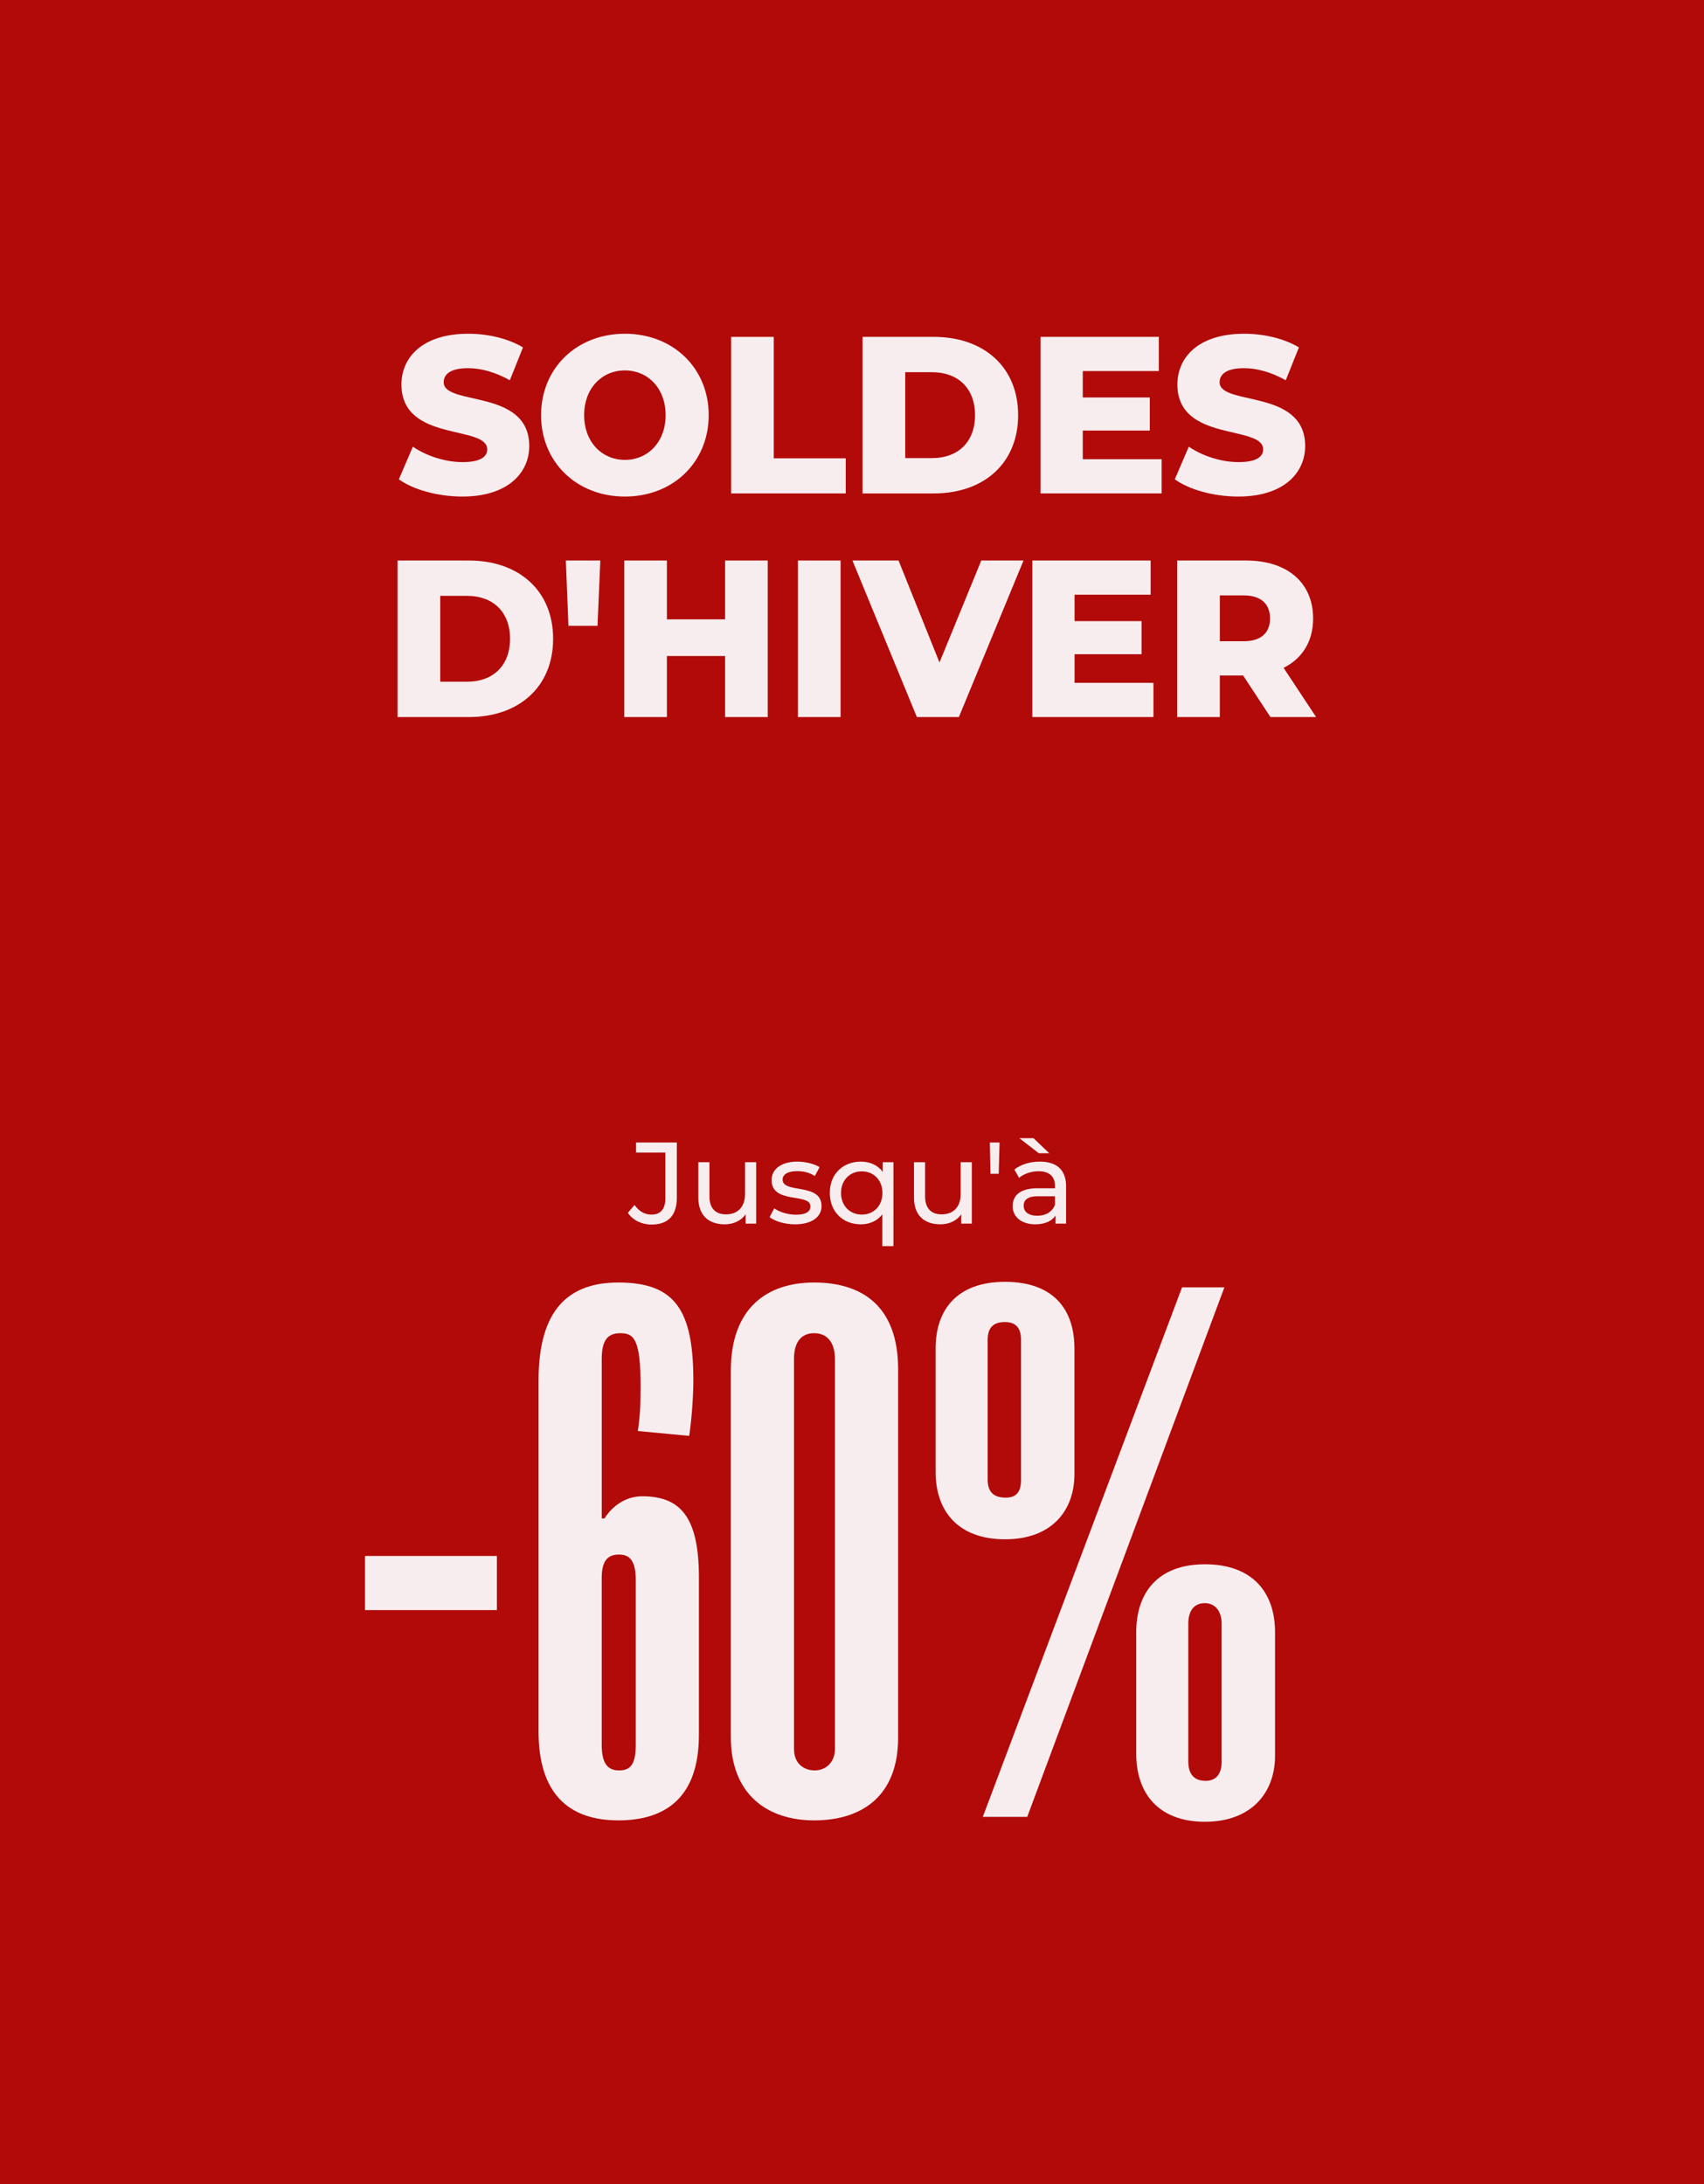
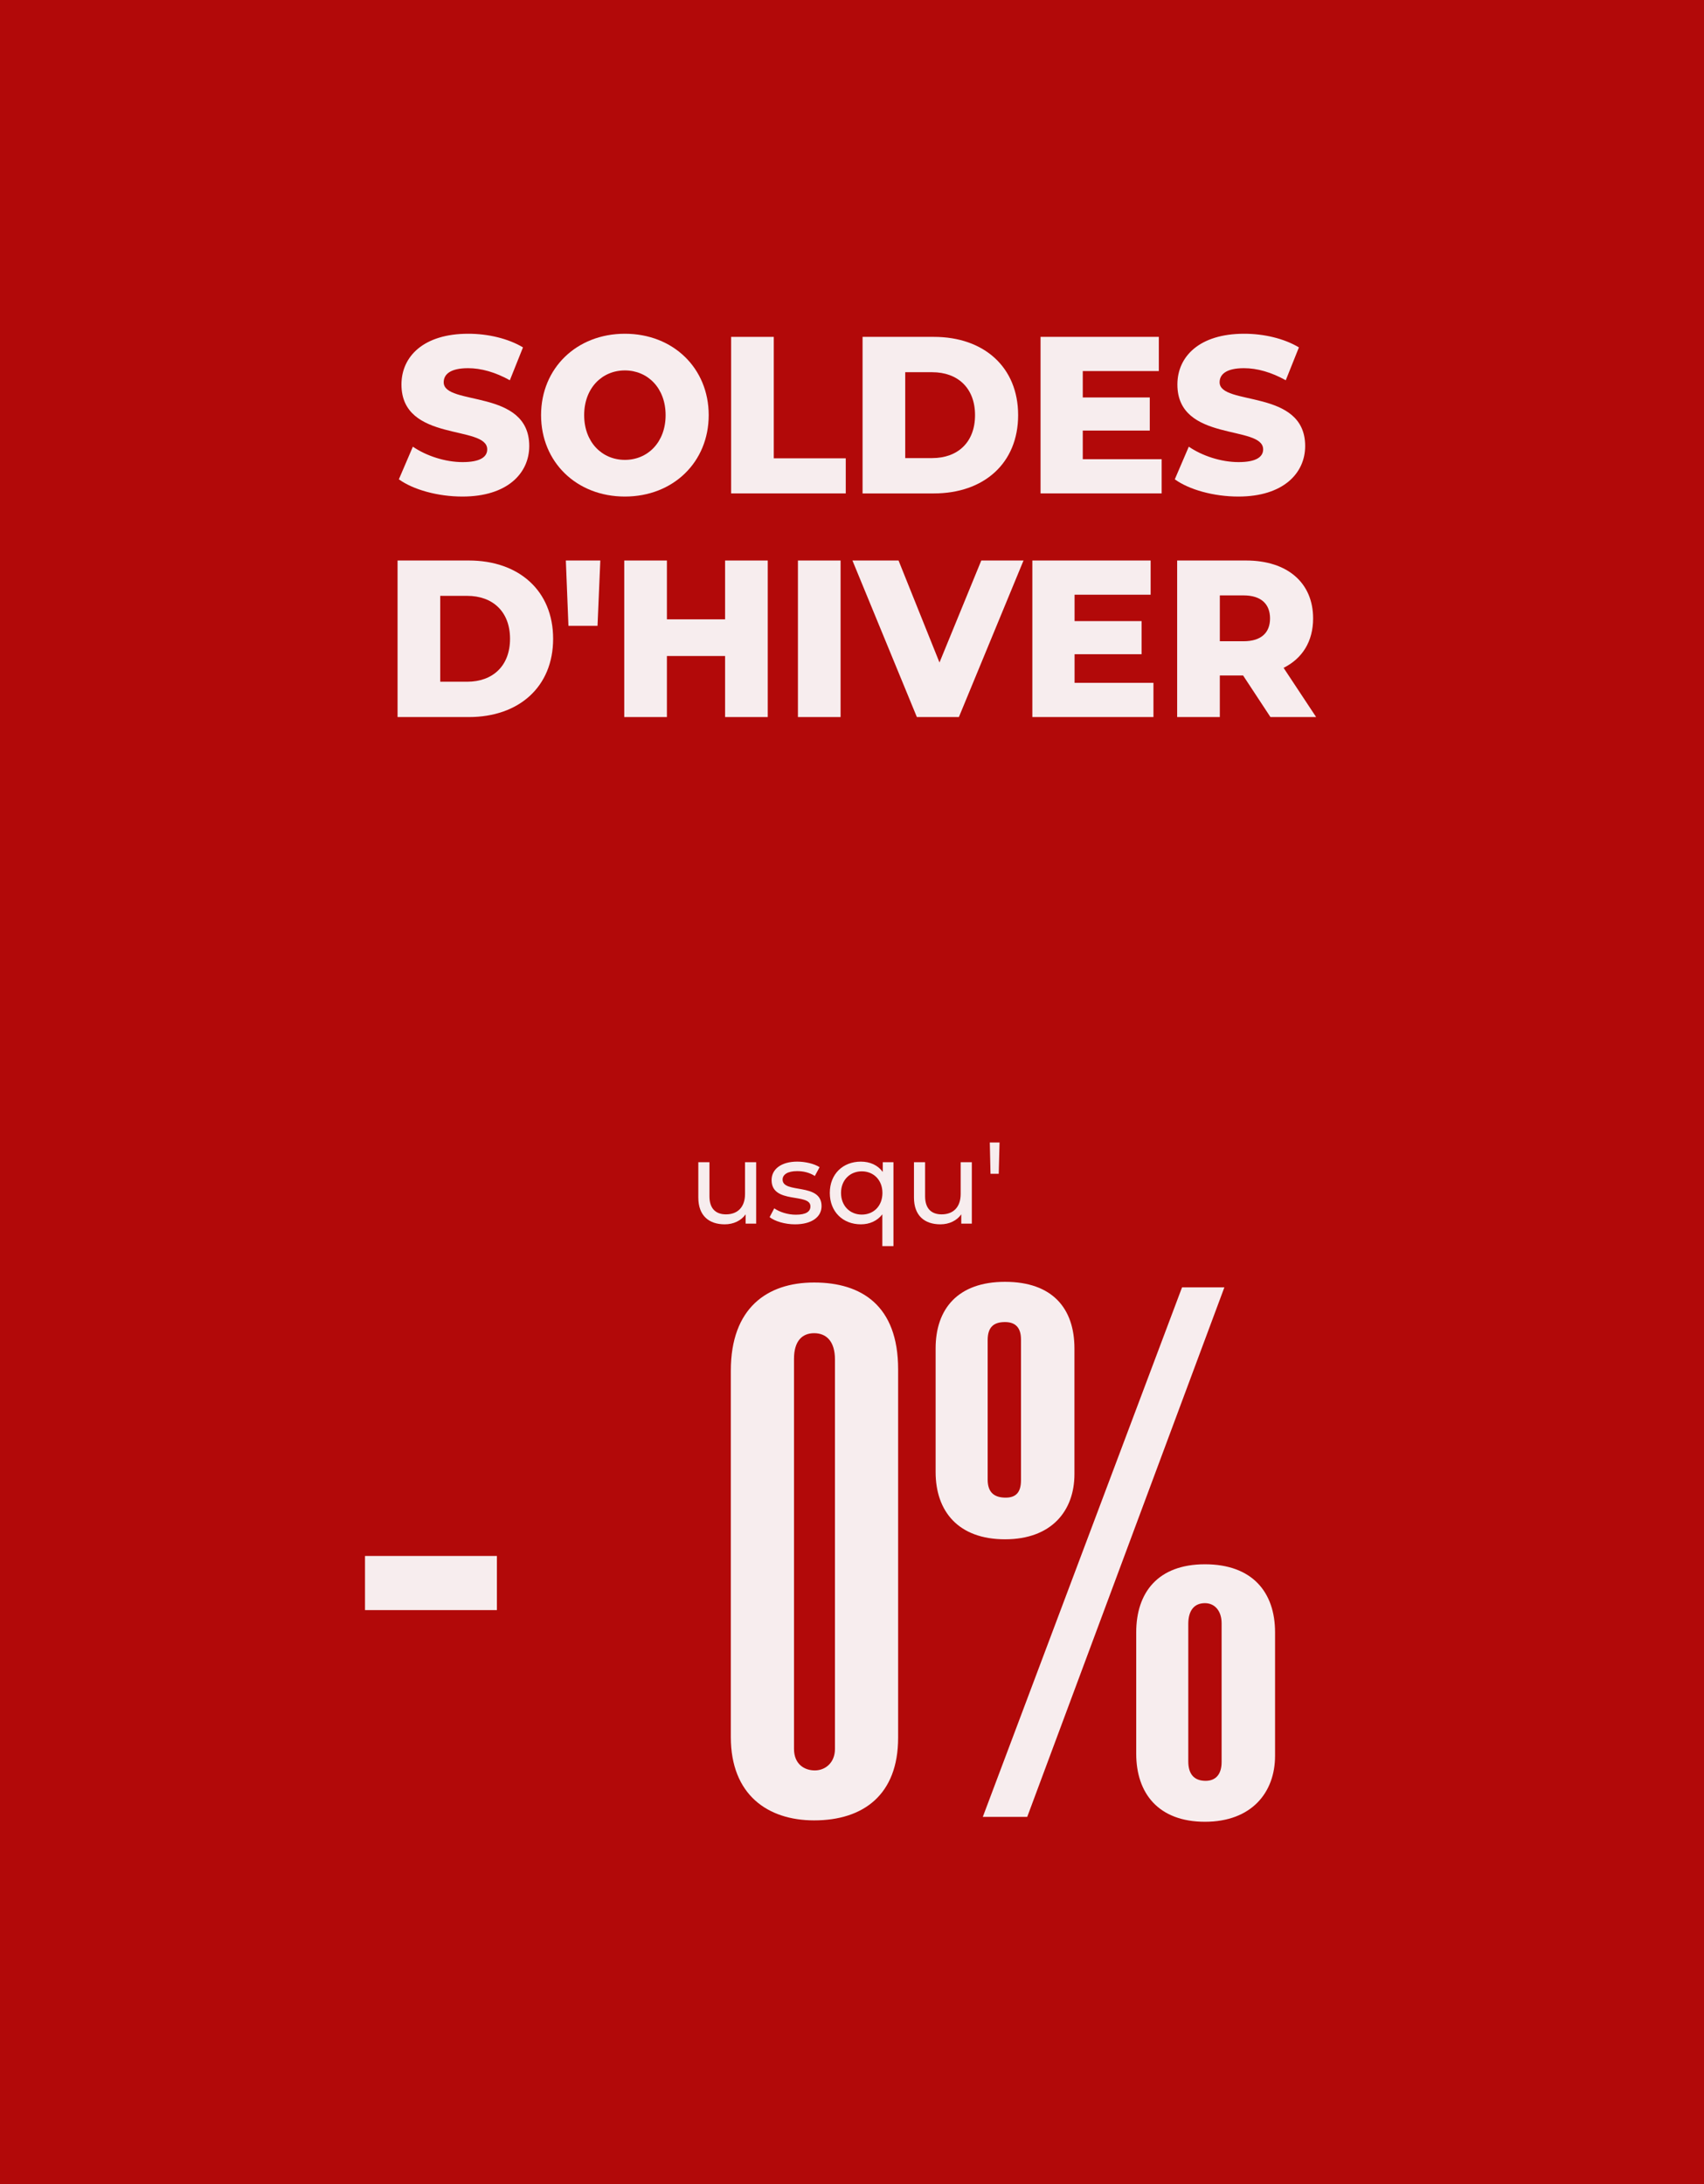
<svg xmlns="http://www.w3.org/2000/svg" id="Layer_2" viewBox="0 0 1170 1500">
  <defs>
    <style>.cls-1{fill:#f7edee;}.cls-2{fill:#b20909;}</style>
  </defs>
  <g id="Layer_1-2">
    <rect class="cls-2" width="1170" height="1500" />
  </g>
  <g id="FR">
    <path class="cls-1" d="M273.86,329.2l9.62-22.43c9.17,6.3,22.19,10.6,34.18,10.6s16.87-3.53,16.87-8.75c0-17.05-58.88-4.61-58.88-44.54,0-19.2,15.09-34.87,45.86-34.87,13.46,0,27.37,3.23,37.58,9.37l-9.02,22.58c-9.91-5.53-19.68-8.29-28.7-8.29-12.28,0-16.72,4.3-16.72,9.68,0,16.44,58.74,4.15,58.74,43.77,0,18.74-15.09,34.71-45.86,34.71-17.01,0-33.88-4.76-43.65-11.83Z" />
    <path class="cls-1" d="M371.51,285.12c0-32.25,24.41-55.91,57.55-55.91s57.55,23.65,57.55,55.91-24.41,55.91-57.55,55.91-57.55-23.65-57.55-55.91ZM457.02,285.12c0-18.58-12.28-30.72-27.96-30.72s-27.96,12.13-27.96,30.72,12.28,30.72,27.96,30.72,27.96-12.13,27.96-30.72Z" />
    <path class="cls-1" d="M502,231.36h29.29v83.4h49.42v24.11h-78.71v-107.52Z" />
    <path class="cls-1" d="M592.25,231.36h48.97c34.32,0,57.85,20.74,57.85,53.76s-23.52,53.76-57.85,53.76h-48.97v-107.52ZM640.04,314.61c17.61,0,29.44-10.91,29.44-29.49s-11.84-29.49-29.44-29.49h-18.49v58.98h18.49Z" />
    <path class="cls-1" d="M797.61,315.37v23.5h-83.15v-107.52h81.22v23.5h-52.23v18.12h46.01v22.73h-46.01v19.66h54.15Z" />
    <path class="cls-1" d="M806.63,329.2l9.62-22.43c9.17,6.3,22.19,10.6,34.18,10.6s16.87-3.53,16.87-8.75c0-17.05-58.88-4.61-58.88-44.54,0-19.2,15.09-34.87,45.86-34.87,13.46,0,27.37,3.23,37.58,9.37l-9.03,22.58c-9.91-5.53-19.68-8.29-28.7-8.29-12.28,0-16.72,4.3-16.72,9.68,0,16.44,58.74,4.15,58.74,43.77,0,18.74-15.09,34.71-45.86,34.71-17.01,0-33.88-4.76-43.64-11.83Z" />
    <path class="cls-1" d="M272.97,384.95h48.97c34.32,0,57.85,20.74,57.85,53.76s-23.52,53.76-57.85,53.76h-48.97v-107.52ZM320.76,468.2c17.61,0,29.44-10.91,29.44-29.49s-11.84-29.49-29.44-29.49h-18.49v58.98h18.49Z" />
    <path class="cls-1" d="M388.52,384.95h23.67l-1.92,44.85h-19.97l-1.78-44.85Z" />
    <path class="cls-1" d="M527.15,384.95v107.52h-29.29v-41.93h-39.95v41.93h-29.29v-107.52h29.29v40.4h39.95v-40.4h29.29Z" />
    <path class="cls-1" d="M547.87,384.95h29.29v107.52h-29.29v-107.52Z" />
    <path class="cls-1" d="M702.77,384.95l-44.38,107.52h-28.85l-44.24-107.52h31.66l28.11,70.04,28.7-70.04h29Z" />
    <path class="cls-1" d="M791.98,468.97v23.5h-83.15v-107.52h81.22v23.5h-52.23v18.12h46.01v22.73h-46.01v19.66h54.15Z" />
    <path class="cls-1" d="M853.53,463.9h-15.98v28.57h-29.29v-107.52h47.34c28.26,0,46.01,15.21,46.01,39.78,0,15.82-7.4,27.49-20.27,33.94l22.34,33.79h-31.37l-18.79-28.57ZM853.83,408.91h-16.27v31.49h16.27c12.13,0,18.2-5.84,18.2-15.67s-6.07-15.82-18.2-15.82Z" />
-     <path class="cls-1" d="M431.07,832.97l4.62-5.41c3.02,4.3,6.92,6.61,11.62,6.61,6.29,0,9.55-3.82,9.55-11.3v-31.29h-20.14v-6.93h28.02v37.81c0,12.42-6.05,18.55-17.43,18.55-6.61,0-12.66-2.87-16.24-8.04Z" />
    <path class="cls-1" d="M519.2,798.18v42.19h-7.24v-6.37c-3.1,4.38-8.36,6.85-14.33,6.85-10.91,0-18.15-5.97-18.15-18.39v-24.28h7.64v23.4c0,8.28,4.14,12.42,11.38,12.42,7.96,0,13.05-4.94,13.05-14.01v-21.81h7.64Z" />
    <path class="cls-1" d="M528.44,835.91l3.18-6.05c3.58,2.55,9.31,4.38,14.81,4.38,7.08,0,10.03-2.15,10.03-5.73,0-9.47-26.67-1.27-26.67-18.07,0-7.56,6.77-12.66,17.59-12.66,5.49,0,11.7,1.43,15.36,3.82l-3.26,6.05c-3.82-2.47-8.04-3.34-12.18-3.34-6.69,0-9.95,2.47-9.95,5.81,0,9.95,26.75,1.83,26.75,18.23,0,7.64-7.01,12.5-18.23,12.5-7.01,0-13.93-2.15-17.43-4.94Z" />
    <path class="cls-1" d="M613.46,798.18v57.63h-7.64v-21.81c-3.5,4.54-8.76,6.85-14.73,6.85-12.34,0-21.33-8.6-21.33-21.57s9-21.49,21.33-21.49c6.21,0,11.62,2.39,15.04,7.08v-6.69h7.32ZM605.89,819.27c0-8.92-6.13-14.81-14.17-14.81s-14.25,5.89-14.25,14.81,6.13,14.89,14.25,14.89,14.17-5.89,14.17-14.89Z" />
    <path class="cls-1" d="M667.27,798.18v42.19h-7.24v-6.37c-3.1,4.38-8.36,6.85-14.33,6.85-10.91,0-18.15-5.97-18.15-18.39v-24.28h7.64v23.4c0,8.28,4.14,12.42,11.38,12.42,7.96,0,13.05-4.94,13.05-14.01v-21.81h7.64Z" />
    <path class="cls-1" d="M679.62,784.65h6.69l-.56,21.49h-5.65l-.48-21.49Z" />
-     <path class="cls-1" d="M732,814.9v25.47h-7.24v-5.57c-2.55,3.82-7.24,6.05-13.85,6.05-9.55,0-15.6-5.09-15.6-12.42,0-6.77,4.38-12.34,16.96-12.34h12.1v-1.51c0-6.45-3.74-10.19-11.3-10.19-5.02,0-10.11,1.75-13.37,4.54l-3.18-5.73c4.38-3.5,10.67-5.41,17.43-5.41,11.54,0,18.07,5.57,18.07,17.12ZM713.29,792.05l-13.37-10.35h9.71l10.83,10.35h-7.17ZM724.36,827.47v-5.89h-11.78c-7.56,0-9.71,2.95-9.71,6.53,0,4.22,3.5,6.85,9.31,6.85s10.27-2.63,12.18-7.48Z" />
    <path class="cls-1" d="M341.18,1105.79h-90.56v-37.18h90.56v37.18Z" />
-     <path class="cls-1" d="M479.88,1191.58c0,42.9-22.88,58.63-55.29,58.63-34.79,0-54.81-19.07-54.81-61.01v-241.18c0-49.57,21.45-67.21,54.81-67.21,38.61,0,51.48,18.59,51.48,67.21,0,12.39-1.43,29.08-2.86,38.13l-35.27-3.34c1.43-9.53,1.91-17.16,1.91-30.5,0-31.93-4.29-36.7-13.82-36.7s-12.87,5.72-12.87,18.11v109.15h1.91c5.24-8.58,14.78-15.25,25.74-15.25,25.74,0,39.08,13.35,39.08,55.77v108.2ZM436.51,1084.82c0-14.3-5.24-17.16-11.44-17.16-7.15,0-11.92,3.34-11.92,16.21v114.39c0,13.82,4.77,17.64,11.92,17.64s11.44-3.34,11.44-17.16v-113.92Z" />
    <path class="cls-1" d="M616.67,1193.49c0,39.08-23.83,56.72-57.67,56.72-31.93,0-57.2-17.64-57.2-57.2v-251.67c0-42.9,24.79-60.53,57.2-60.53s57.67,15.73,57.67,59.58v253.09ZM573.3,933.72c0-12.87-6.2-18.11-14.3-18.11s-13.82,5.24-13.82,17.64v267.87c0,10.49,7.15,14.78,14.3,14.78s13.82-5.24,13.82-14.78v-267.39Z" />
    <path class="cls-1" d="M737.73,1012.37c0,25.26-15.73,44.8-47.66,44.8s-47.66-19.07-47.66-46.23v-84.84c0-27.17,15.25-45.76,47.66-45.76s47.66,18.11,47.66,45.76v86.27ZM840.68,884.15l-135.37,363.67h-30.5l136.8-363.67h29.07ZM701.03,919.9c0-8.58-4.29-11.92-10.96-11.92-7.15,0-11.92,2.86-11.92,12.39v95.8c0,9.06,4.77,12.39,12.39,12.39,7.15,0,10.49-3.81,10.49-11.92v-96.76ZM875.48,1205.88c0,25.26-16.21,45.28-48.14,45.28s-47.19-19.54-47.19-46.71v-83.41c0-27.17,14.78-46.71,47.19-46.71s48.14,19.07,48.14,46.71v84.84ZM838.78,1114.84c0-8.58-4.77-13.82-11.44-13.82-7.15,0-11.44,4.77-11.44,14.3v94.38c0,9.06,4.29,13.35,11.92,13.35,7.15,0,10.96-4.77,10.96-12.87v-95.33Z" />
  </g>
</svg>